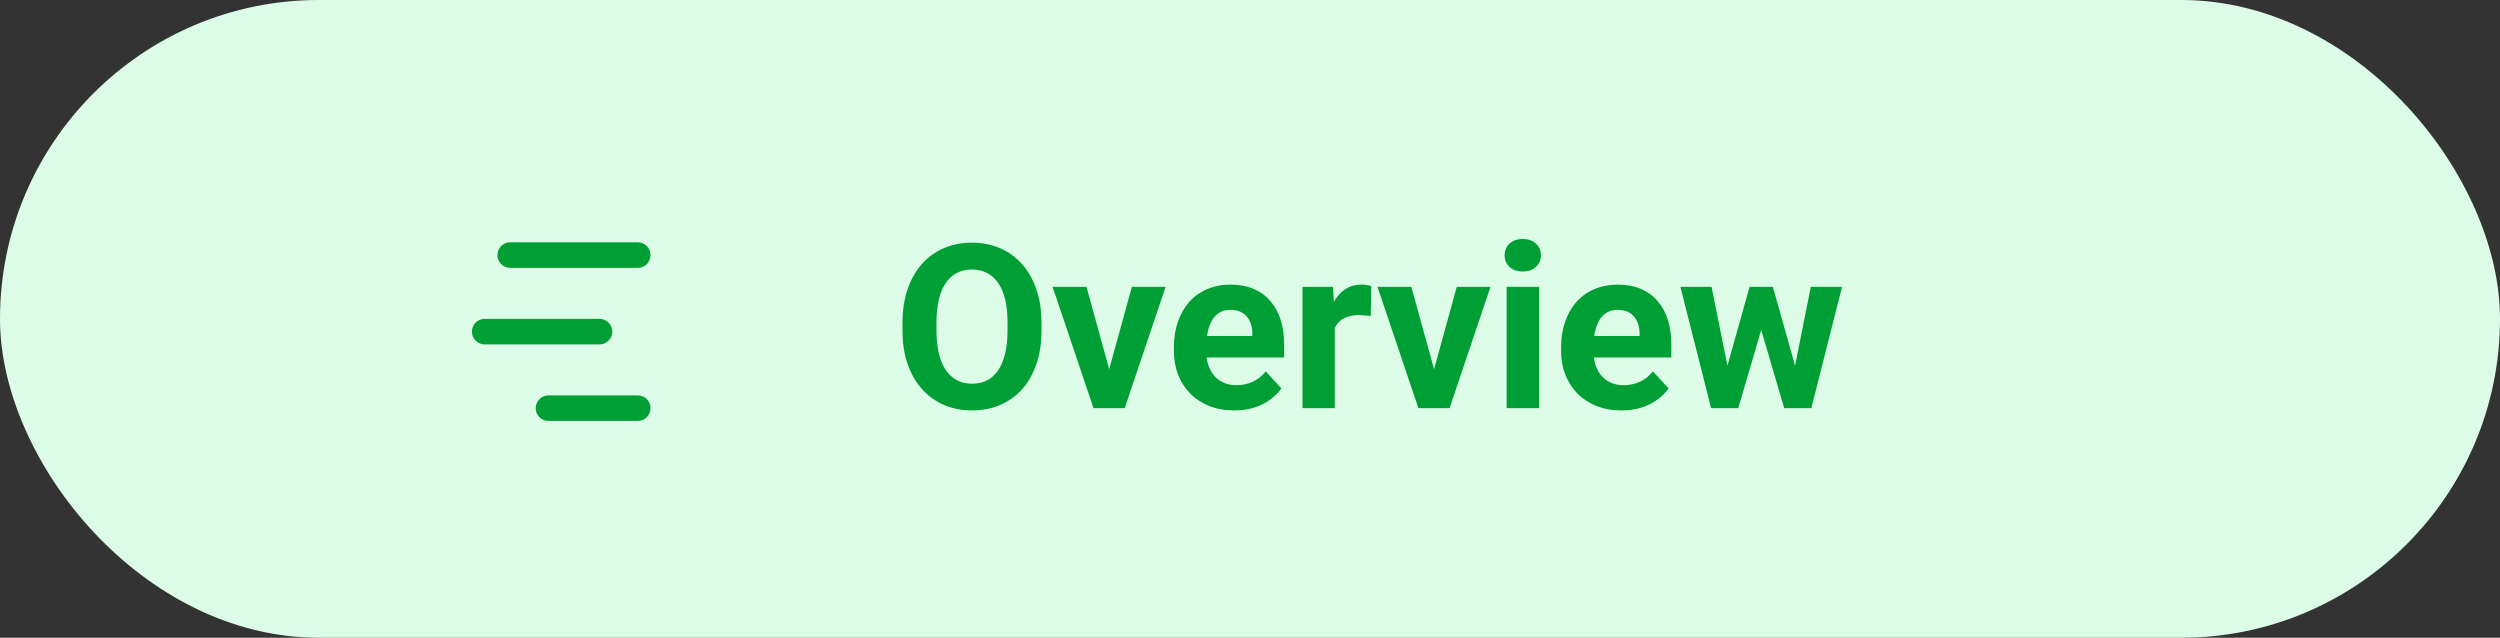
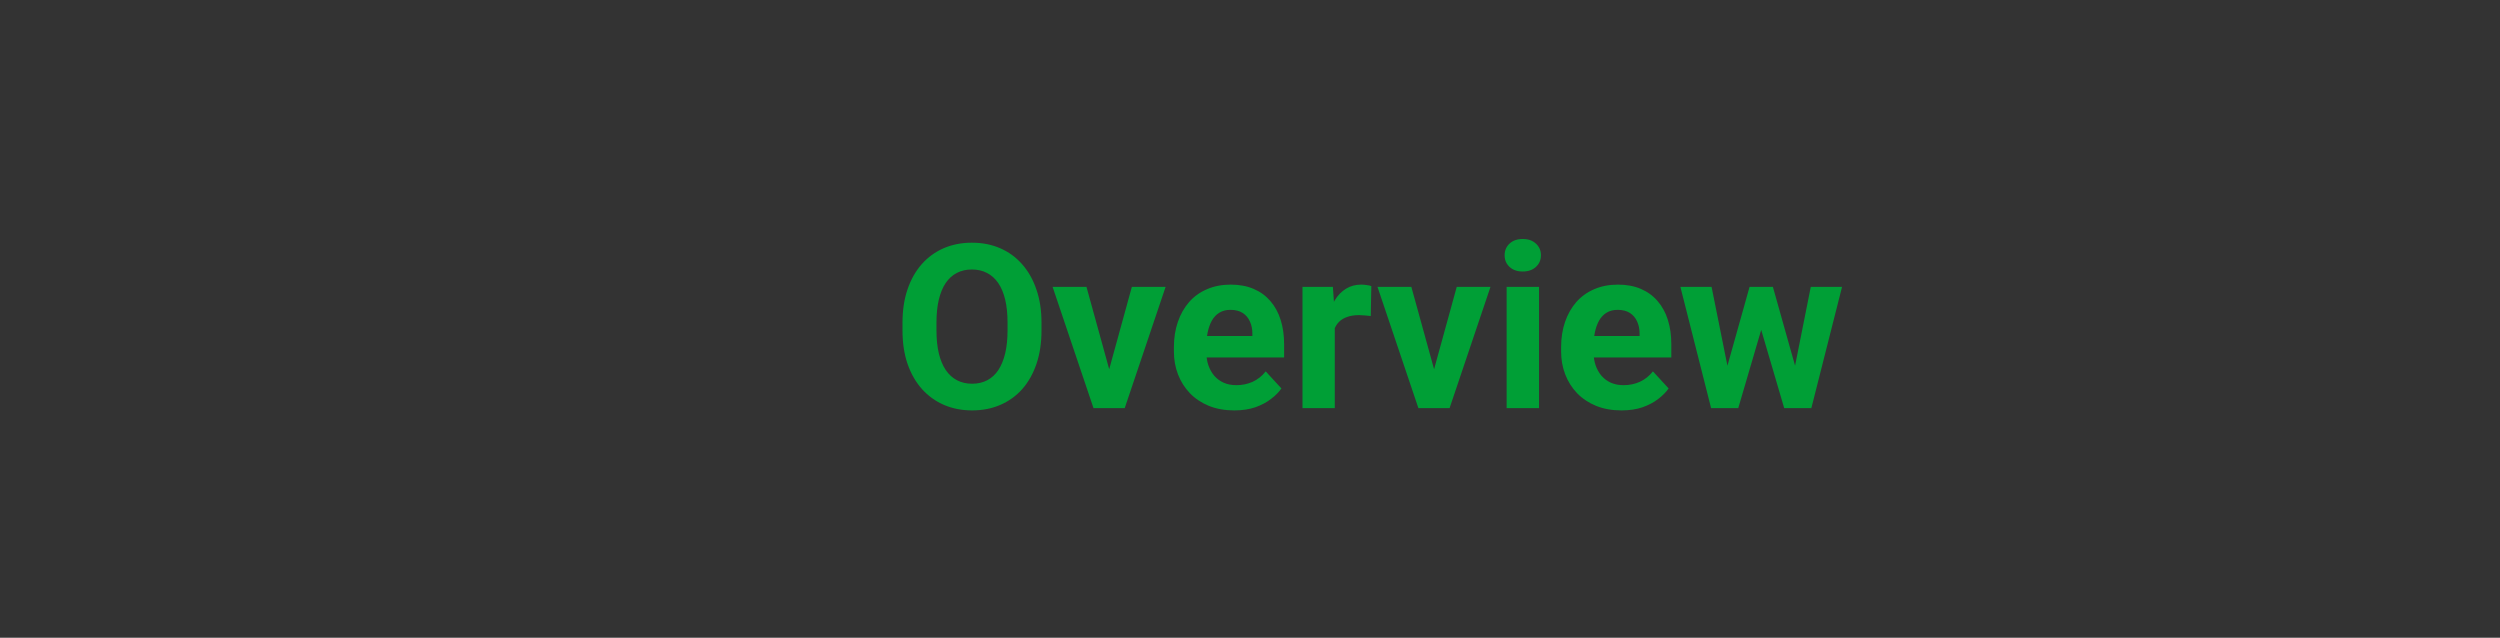
<svg xmlns="http://www.w3.org/2000/svg" width="196" height="50" viewBox="0 0 196 50" fill="none">
  <rect x="0" y="0" width="196" height="50" fill="#333333" stroke="none" />
-   <rect width="196" height="50" rx="25" fill="#DCFCE7" />
-   <path d="M81.654 25.303V25.909C81.654 26.882 81.522 27.755 81.259 28.528C80.995 29.302 80.623 29.961 80.143 30.506C79.662 31.045 79.088 31.458 78.42 31.745C77.758 32.032 77.022 32.176 76.214 32.176C75.411 32.176 74.676 32.032 74.008 31.745C73.346 31.458 72.772 31.045 72.285 30.506C71.799 29.961 71.421 29.302 71.151 28.528C70.888 27.755 70.756 26.882 70.756 25.909V25.303C70.756 24.324 70.888 23.451 71.151 22.684C71.415 21.91 71.787 21.251 72.268 20.706C72.754 20.161 73.328 19.745 73.99 19.458C74.658 19.171 75.394 19.027 76.196 19.027C77.005 19.027 77.74 19.171 78.402 19.458C79.07 19.745 79.644 20.161 80.125 20.706C80.611 21.251 80.986 21.91 81.25 22.684C81.519 23.451 81.654 24.324 81.654 25.303ZM78.991 25.909V25.285C78.991 24.605 78.93 24.008 78.807 23.492C78.684 22.977 78.502 22.543 78.262 22.191C78.022 21.84 77.728 21.576 77.383 21.4C77.037 21.219 76.642 21.128 76.196 21.128C75.751 21.128 75.356 21.219 75.01 21.4C74.67 21.576 74.38 21.84 74.14 22.191C73.905 22.543 73.727 22.977 73.603 23.492C73.481 24.008 73.419 24.605 73.419 25.285V25.909C73.419 26.583 73.481 27.181 73.603 27.702C73.727 28.218 73.908 28.654 74.148 29.012C74.389 29.363 74.682 29.63 75.027 29.811C75.373 29.993 75.769 30.084 76.214 30.084C76.659 30.084 77.055 29.993 77.4 29.811C77.746 29.63 78.036 29.363 78.27 29.012C78.505 28.654 78.684 28.218 78.807 27.702C78.93 27.181 78.991 26.583 78.991 25.909ZM86.629 30.154L88.738 22.49H91.384L88.176 32H86.576L86.629 30.154ZM85.179 22.49L87.297 30.163L87.341 32H85.732L82.524 22.49H85.179ZM96.772 32.176C96.033 32.176 95.371 32.059 94.785 31.824C94.199 31.584 93.701 31.253 93.291 30.831C92.887 30.409 92.576 29.92 92.359 29.363C92.143 28.801 92.034 28.203 92.034 27.57V27.219C92.034 26.498 92.137 25.839 92.342 25.241C92.547 24.644 92.84 24.125 93.221 23.686C93.607 23.246 94.076 22.909 94.627 22.675C95.178 22.435 95.799 22.314 96.49 22.314C97.164 22.314 97.762 22.426 98.283 22.648C98.805 22.871 99.241 23.188 99.593 23.598C99.95 24.008 100.22 24.5 100.401 25.074C100.583 25.643 100.674 26.275 100.674 26.973V28.027H93.115V26.34H98.186V26.146C98.186 25.795 98.122 25.481 97.993 25.206C97.87 24.925 97.683 24.702 97.431 24.538C97.179 24.374 96.856 24.292 96.464 24.292C96.13 24.292 95.843 24.365 95.603 24.512C95.362 24.658 95.166 24.863 95.014 25.127C94.867 25.391 94.756 25.701 94.68 26.059C94.609 26.41 94.574 26.797 94.574 27.219V27.57C94.574 27.951 94.627 28.303 94.732 28.625C94.844 28.947 94.999 29.226 95.198 29.46C95.403 29.694 95.649 29.876 95.936 30.005C96.23 30.134 96.561 30.198 96.93 30.198C97.387 30.198 97.811 30.11 98.204 29.935C98.603 29.753 98.945 29.48 99.232 29.117L100.463 30.453C100.264 30.74 99.991 31.016 99.645 31.279C99.306 31.543 98.895 31.76 98.415 31.93C97.935 32.094 97.387 32.176 96.772 32.176ZM104.646 24.564V32H102.115V22.49H104.497L104.646 24.564ZM107.512 22.429L107.468 24.775C107.345 24.758 107.195 24.743 107.02 24.731C106.85 24.714 106.694 24.705 106.554 24.705C106.196 24.705 105.886 24.752 105.622 24.846C105.364 24.934 105.147 25.065 104.972 25.241C104.802 25.417 104.673 25.631 104.585 25.883C104.503 26.135 104.456 26.422 104.444 26.744L103.935 26.586C103.935 25.971 103.996 25.405 104.119 24.89C104.242 24.368 104.421 23.914 104.655 23.527C104.896 23.141 105.188 22.842 105.534 22.631C105.88 22.42 106.275 22.314 106.721 22.314C106.861 22.314 107.005 22.326 107.151 22.35C107.298 22.367 107.418 22.394 107.512 22.429ZM112.1 30.154L114.209 22.49H116.854L113.646 32H112.047L112.1 30.154ZM110.649 22.49L112.768 30.163L112.812 32H111.203L107.995 22.49H110.649ZM120.66 22.49V32H118.12V22.49H120.66ZM117.962 20.012C117.962 19.643 118.091 19.338 118.349 19.098C118.606 18.857 118.952 18.737 119.386 18.737C119.813 18.737 120.156 18.857 120.414 19.098C120.678 19.338 120.81 19.643 120.81 20.012C120.81 20.381 120.678 20.686 120.414 20.926C120.156 21.166 119.813 21.286 119.386 21.286C118.952 21.286 118.606 21.166 118.349 20.926C118.091 20.686 117.962 20.381 117.962 20.012ZM127.129 32.176C126.391 32.176 125.729 32.059 125.143 31.824C124.557 31.584 124.059 31.253 123.648 30.831C123.244 30.409 122.934 29.92 122.717 29.363C122.5 28.801 122.392 28.203 122.392 27.57V27.219C122.392 26.498 122.494 25.839 122.699 25.241C122.904 24.644 123.197 24.125 123.578 23.686C123.965 23.246 124.434 22.909 124.984 22.675C125.535 22.435 126.156 22.314 126.848 22.314C127.521 22.314 128.119 22.426 128.641 22.648C129.162 22.871 129.599 23.188 129.95 23.598C130.308 24.008 130.577 24.5 130.759 25.074C130.94 25.643 131.031 26.275 131.031 26.973V28.027H123.473V26.34H128.544V26.146C128.544 25.795 128.479 25.481 128.351 25.206C128.228 24.925 128.04 24.702 127.788 24.538C127.536 24.374 127.214 24.292 126.821 24.292C126.487 24.292 126.2 24.365 125.96 24.512C125.72 24.658 125.523 24.863 125.371 25.127C125.225 25.391 125.113 25.701 125.037 26.059C124.967 26.41 124.932 26.797 124.932 27.219V27.57C124.932 27.951 124.984 28.303 125.09 28.625C125.201 28.947 125.356 29.226 125.556 29.46C125.761 29.694 126.007 29.876 126.294 30.005C126.587 30.134 126.918 30.198 127.287 30.198C127.744 30.198 128.169 30.11 128.562 29.935C128.96 29.753 129.303 29.48 129.59 29.117L130.82 30.453C130.621 30.74 130.349 31.016 130.003 31.279C129.663 31.543 129.253 31.76 128.772 31.93C128.292 32.094 127.744 32.176 127.129 32.176ZM135.188 29.539L137.166 22.49H138.774L138.256 25.259L136.278 32H134.934L135.188 29.539ZM134.187 22.49L135.602 29.53L135.733 32H134.151L131.743 22.49H134.187ZM140.585 29.416L141.965 22.49H144.417L142.009 32H140.436L140.585 29.416ZM138.994 22.49L140.963 29.486L141.235 32H139.882L137.904 25.268L137.403 22.49H138.994Z" fill="#009F36" />
-   <path d="M40 20H50M38 26H47M43 32H50" stroke="#009F36" stroke-width="2" stroke-linecap="round" stroke-linejoin="round" />
+   <path d="M81.654 25.303V25.909C81.654 26.882 81.522 27.755 81.259 28.528C80.995 29.302 80.623 29.961 80.143 30.506C79.662 31.045 79.088 31.458 78.42 31.745C77.758 32.032 77.022 32.176 76.214 32.176C75.411 32.176 74.676 32.032 74.008 31.745C73.346 31.458 72.772 31.045 72.285 30.506C71.799 29.961 71.421 29.302 71.151 28.528C70.888 27.755 70.756 26.882 70.756 25.909V25.303C70.756 24.324 70.888 23.451 71.151 22.684C71.415 21.91 71.787 21.251 72.268 20.706C72.754 20.161 73.328 19.745 73.99 19.458C74.658 19.171 75.394 19.027 76.196 19.027C77.005 19.027 77.74 19.171 78.402 19.458C79.07 19.745 79.644 20.161 80.125 20.706C80.611 21.251 80.986 21.91 81.25 22.684C81.519 23.451 81.654 24.324 81.654 25.303ZM78.991 25.909V25.285C78.991 24.605 78.93 24.008 78.807 23.492C78.684 22.977 78.502 22.543 78.262 22.191C78.022 21.84 77.728 21.576 77.383 21.4C77.037 21.219 76.642 21.128 76.196 21.128C75.751 21.128 75.356 21.219 75.01 21.4C74.67 21.576 74.38 21.84 74.14 22.191C73.905 22.543 73.727 22.977 73.603 23.492C73.481 24.008 73.419 24.605 73.419 25.285V25.909C73.419 26.583 73.481 27.181 73.603 27.702C73.727 28.218 73.908 28.654 74.148 29.012C74.389 29.363 74.682 29.63 75.027 29.811C75.373 29.993 75.769 30.084 76.214 30.084C76.659 30.084 77.055 29.993 77.4 29.811C77.746 29.63 78.036 29.363 78.27 29.012C78.505 28.654 78.684 28.218 78.807 27.702C78.93 27.181 78.991 26.583 78.991 25.909ZM86.629 30.154L88.738 22.49H91.384L88.176 32H86.576L86.629 30.154ZM85.179 22.49L87.297 30.163L87.341 32H85.732L82.524 22.49H85.179ZM96.772 32.176C96.033 32.176 95.371 32.059 94.785 31.824C94.199 31.584 93.701 31.253 93.291 30.831C92.887 30.409 92.576 29.92 92.359 29.363C92.143 28.801 92.034 28.203 92.034 27.57V27.219C92.034 26.498 92.137 25.839 92.342 25.241C92.547 24.644 92.84 24.125 93.221 23.686C93.607 23.246 94.076 22.909 94.627 22.675C95.178 22.435 95.799 22.314 96.49 22.314C97.164 22.314 97.762 22.426 98.283 22.648C98.805 22.871 99.241 23.188 99.593 23.598C99.95 24.008 100.22 24.5 100.401 25.074C100.583 25.643 100.674 26.275 100.674 26.973V28.027H93.115V26.34H98.186V26.146C98.186 25.795 98.122 25.481 97.993 25.206C97.87 24.925 97.683 24.702 97.431 24.538C97.179 24.374 96.856 24.292 96.464 24.292C96.13 24.292 95.843 24.365 95.603 24.512C95.362 24.658 95.166 24.863 95.014 25.127C94.867 25.391 94.756 25.701 94.68 26.059C94.609 26.41 94.574 26.797 94.574 27.219V27.57C94.574 27.951 94.627 28.303 94.732 28.625C94.844 28.947 94.999 29.226 95.198 29.46C95.403 29.694 95.649 29.876 95.936 30.005C96.23 30.134 96.561 30.198 96.93 30.198C97.387 30.198 97.811 30.11 98.204 29.935C98.603 29.753 98.945 29.48 99.232 29.117L100.463 30.453C100.264 30.74 99.991 31.016 99.645 31.279C99.306 31.543 98.895 31.76 98.415 31.93C97.935 32.094 97.387 32.176 96.772 32.176ZM104.646 24.564V32H102.115V22.49H104.497L104.646 24.564ZM107.512 22.429L107.468 24.775C107.345 24.758 107.195 24.743 107.02 24.731C106.85 24.714 106.694 24.705 106.554 24.705C106.196 24.705 105.886 24.752 105.622 24.846C105.364 24.934 105.147 25.065 104.972 25.241C104.802 25.417 104.673 25.631 104.585 25.883C104.503 26.135 104.456 26.422 104.444 26.744L103.935 26.586C103.935 25.971 103.996 25.405 104.119 24.89C104.242 24.368 104.421 23.914 104.655 23.527C104.896 23.141 105.188 22.842 105.534 22.631C105.88 22.42 106.275 22.314 106.721 22.314C106.861 22.314 107.005 22.326 107.151 22.35C107.298 22.367 107.418 22.394 107.512 22.429ZM112.1 30.154L114.209 22.49H116.854L113.646 32H112.047L112.1 30.154ZM110.649 22.49L112.768 30.163L112.812 32H111.203L107.995 22.49H110.649ZM120.66 22.49V32H118.12V22.49H120.66ZM117.962 20.012C117.962 19.643 118.091 19.338 118.349 19.098C118.606 18.857 118.952 18.737 119.386 18.737C119.813 18.737 120.156 18.857 120.414 19.098C120.678 19.338 120.81 19.643 120.81 20.012C120.81 20.381 120.678 20.686 120.414 20.926C120.156 21.166 119.813 21.286 119.386 21.286C118.952 21.286 118.606 21.166 118.349 20.926C118.091 20.686 117.962 20.381 117.962 20.012ZM127.129 32.176C126.391 32.176 125.729 32.059 125.143 31.824C124.557 31.584 124.059 31.253 123.648 30.831C123.244 30.409 122.934 29.92 122.717 29.363C122.5 28.801 122.392 28.203 122.392 27.57V27.219C122.392 26.498 122.494 25.839 122.699 25.241C122.904 24.644 123.197 24.125 123.578 23.686C123.965 23.246 124.434 22.909 124.984 22.675C125.535 22.435 126.156 22.314 126.848 22.314C127.521 22.314 128.119 22.426 128.641 22.648C129.162 22.871 129.599 23.188 129.95 23.598C130.308 24.008 130.577 24.5 130.759 25.074C130.94 25.643 131.031 26.275 131.031 26.973V28.027H123.473V26.34H128.544V26.146C128.544 25.795 128.479 25.481 128.351 25.206C128.228 24.925 128.04 24.702 127.788 24.538C127.536 24.374 127.214 24.292 126.821 24.292C126.487 24.292 126.2 24.365 125.96 24.512C125.72 24.658 125.523 24.863 125.371 25.127C125.225 25.391 125.113 25.701 125.037 26.059C124.967 26.41 124.932 26.797 124.932 27.219V27.57C124.932 27.951 124.984 28.303 125.09 28.625C125.201 28.947 125.356 29.226 125.556 29.46C125.761 29.694 126.007 29.876 126.294 30.005C126.587 30.134 126.918 30.198 127.287 30.198C127.744 30.198 128.169 30.11 128.562 29.935C128.96 29.753 129.303 29.48 129.59 29.117L130.82 30.453C130.621 30.74 130.349 31.016 130.003 31.279C129.663 31.543 129.253 31.76 128.772 31.93C128.292 32.094 127.744 32.176 127.129 32.176ZM135.188 29.539L137.166 22.49H138.774L138.256 25.259L136.278 32H134.934L135.188 29.539ZM134.187 22.49L135.602 29.53L135.733 32H134.151L131.743 22.49H134.187M140.585 29.416L141.965 22.49H144.417L142.009 32H140.436L140.585 29.416ZM138.994 22.49L140.963 29.486L141.235 32H139.882L137.904 25.268L137.403 22.49H138.994Z" fill="#009F36" />
</svg>